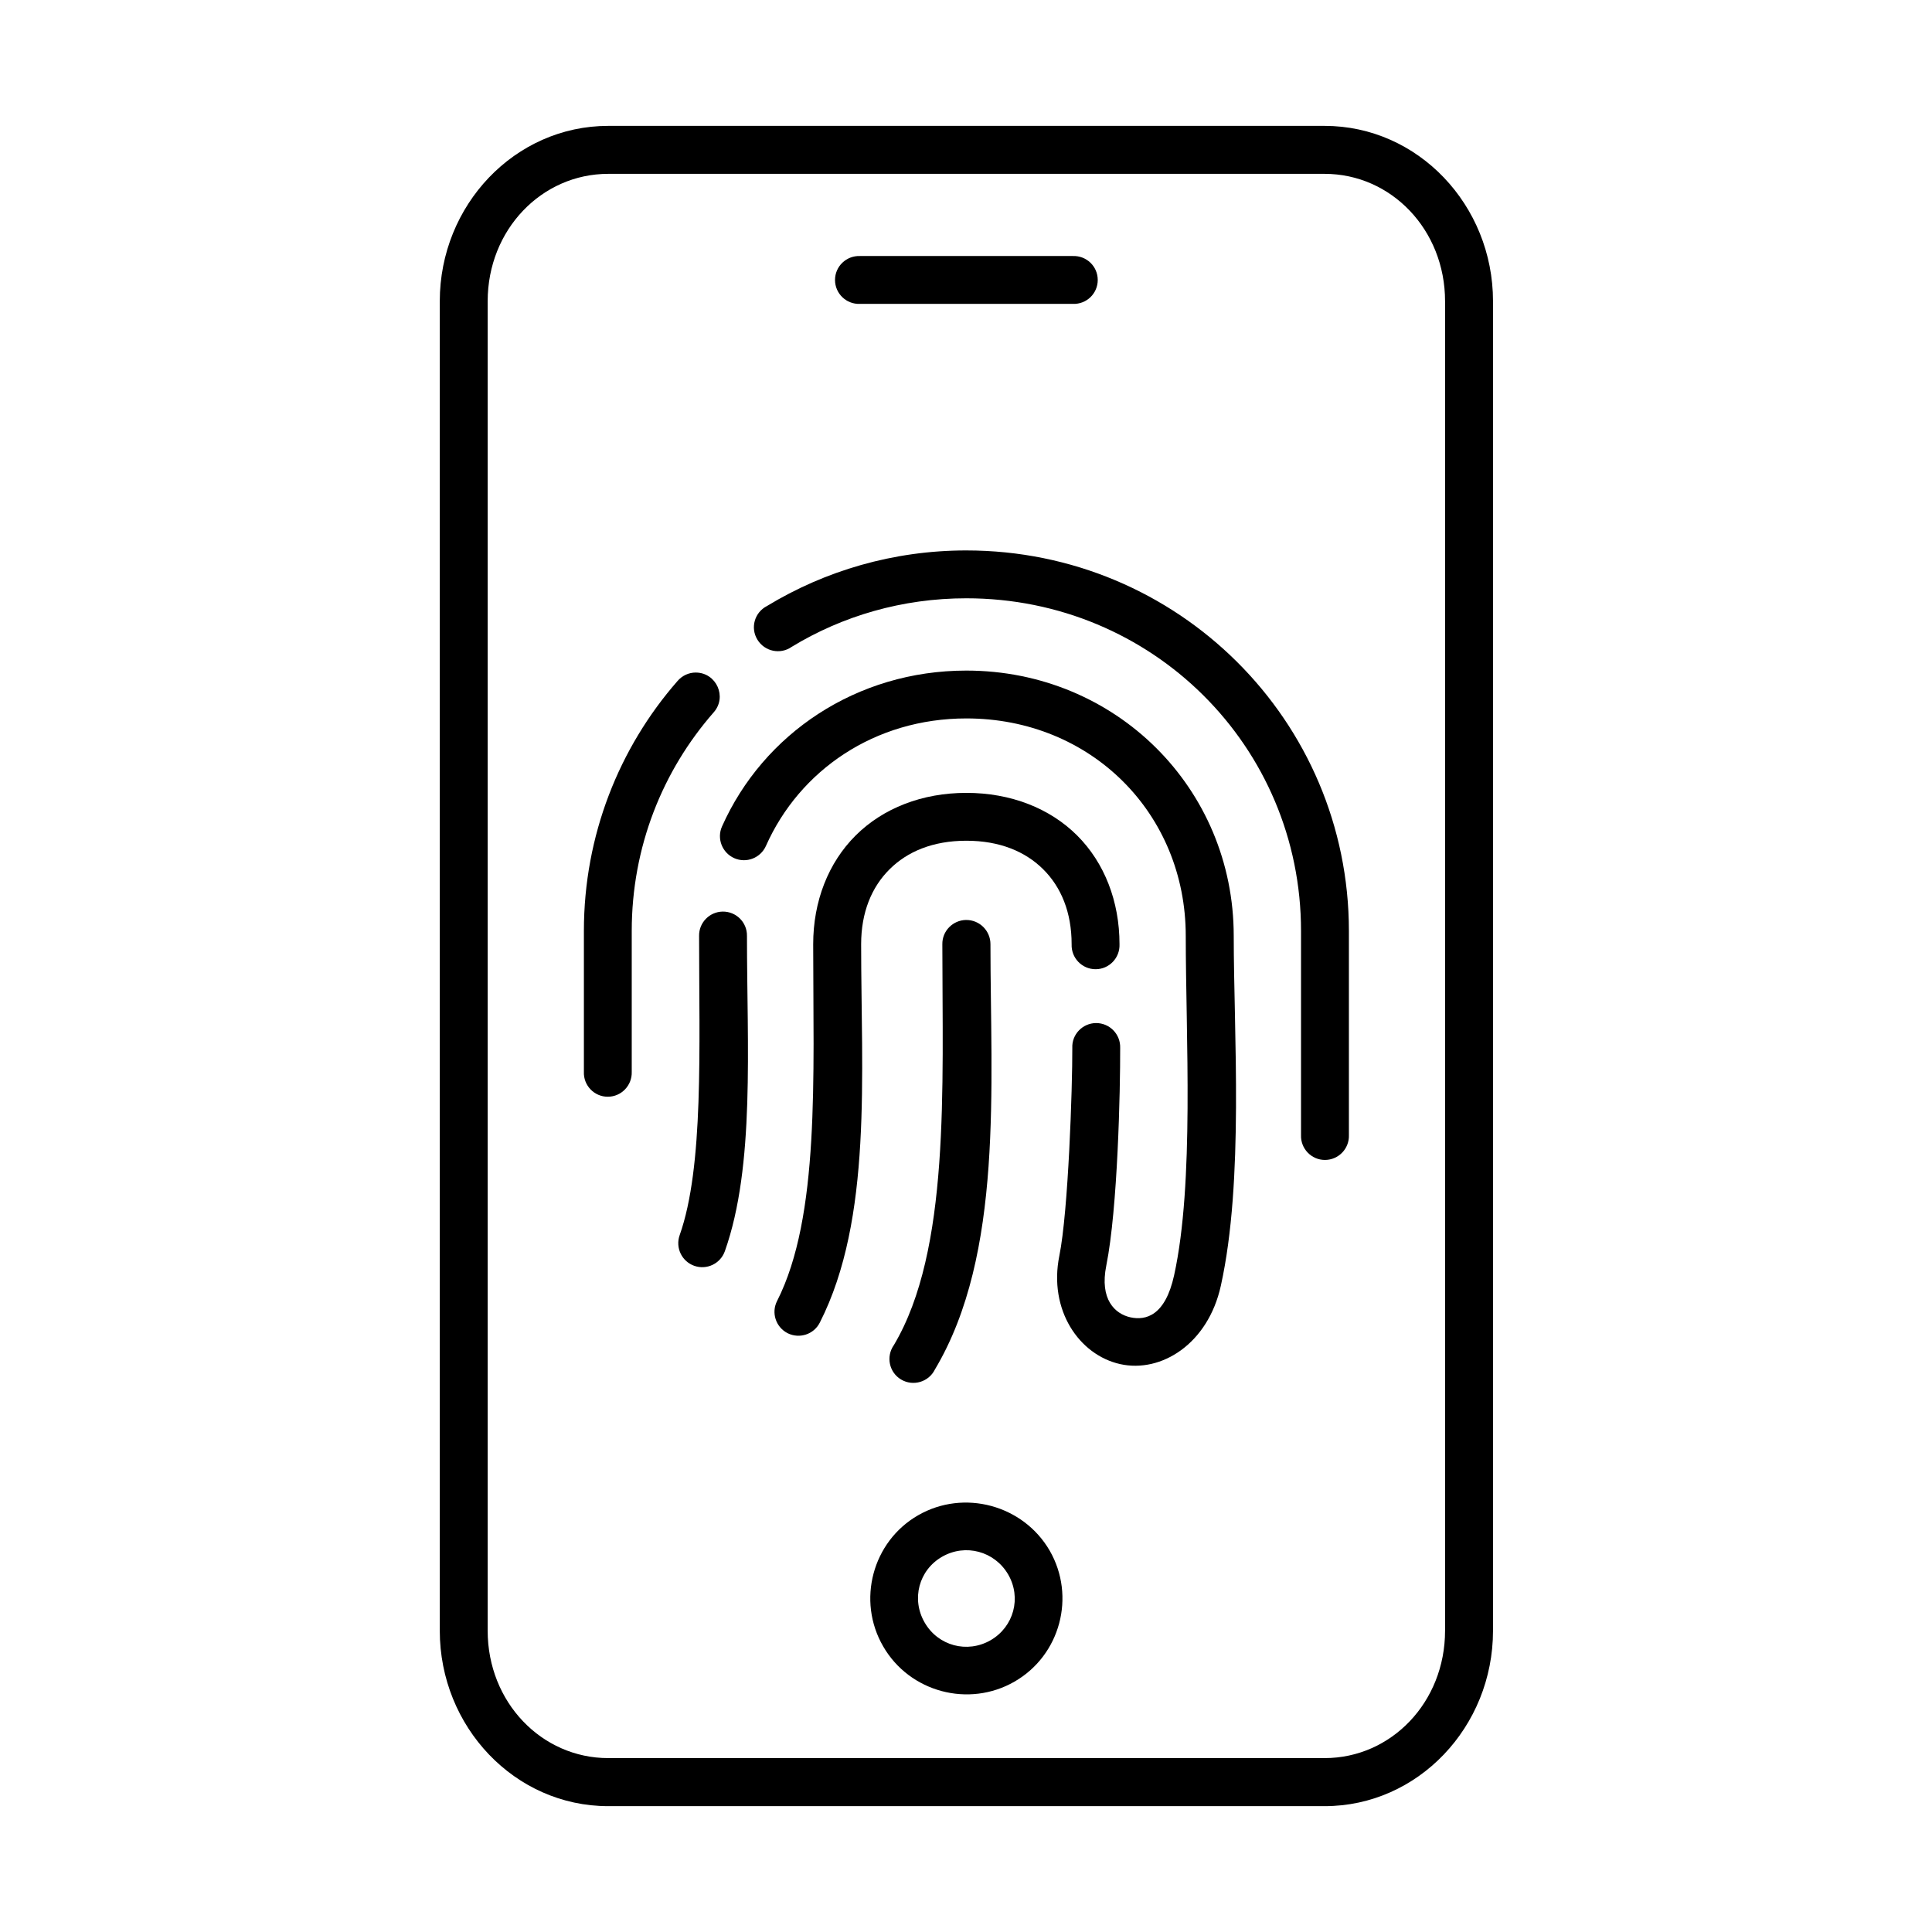
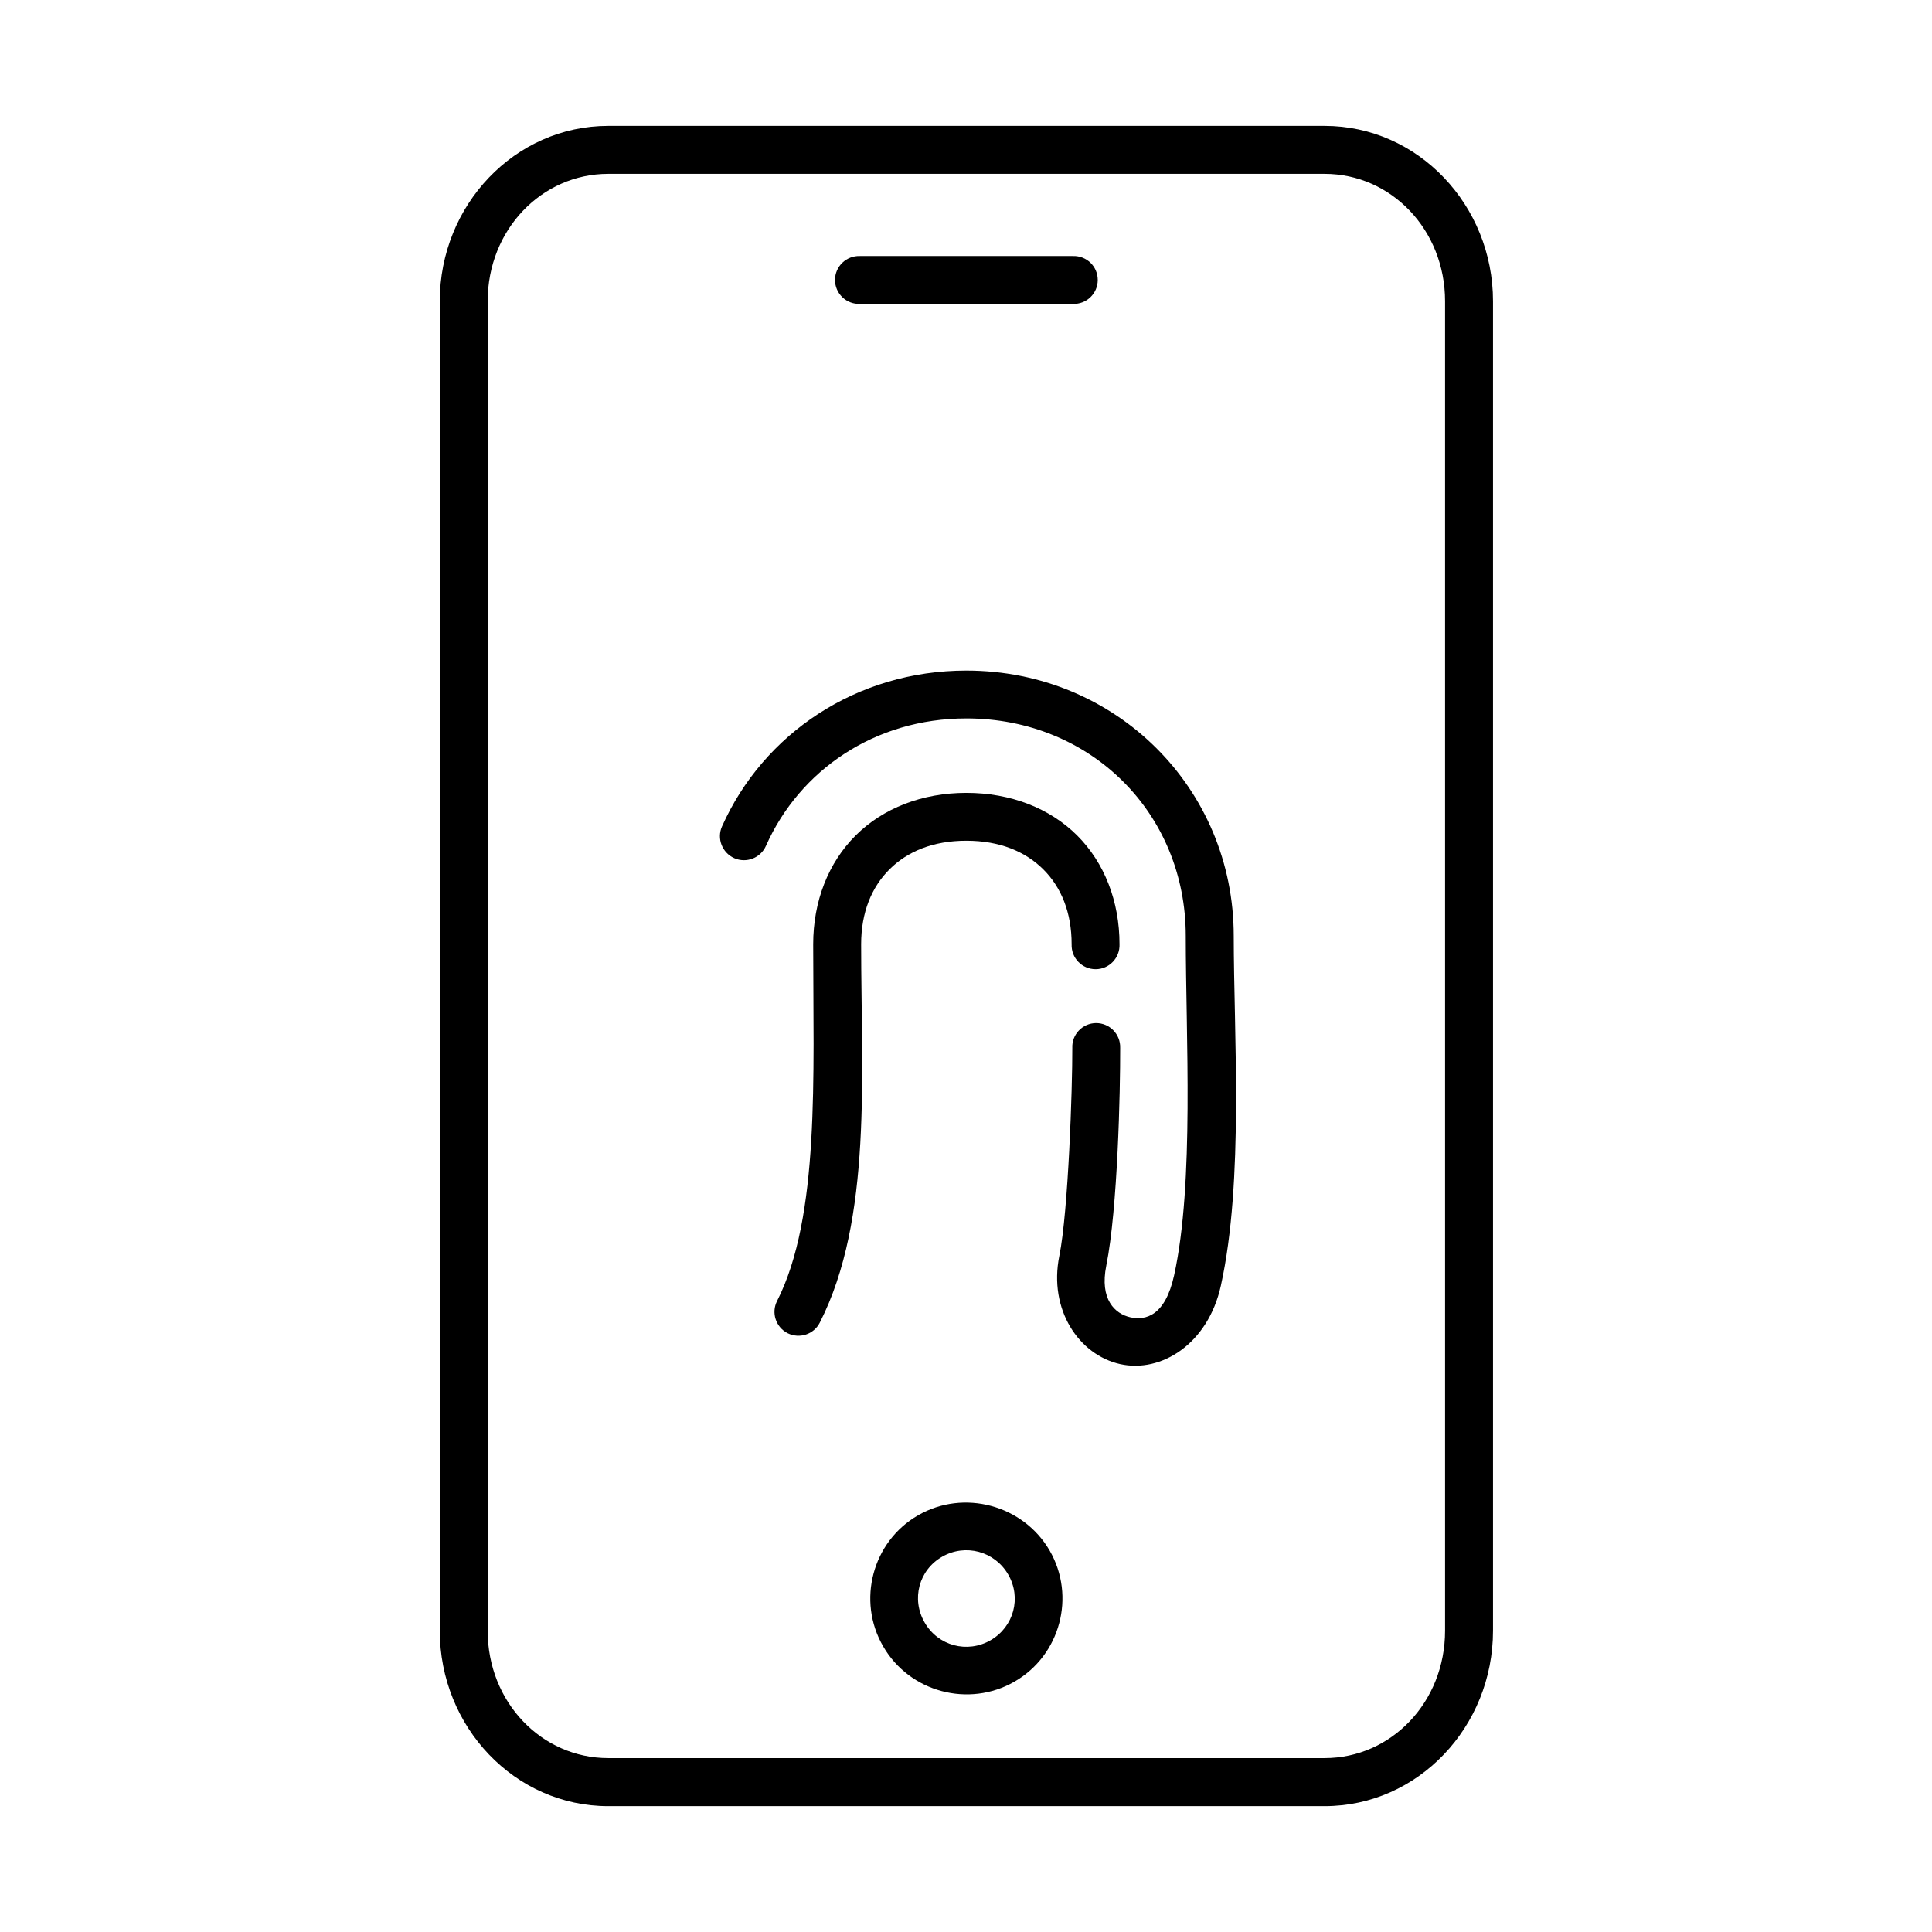
<svg xmlns="http://www.w3.org/2000/svg" fill="#000000" width="800px" height="800px" version="1.1" viewBox="144 144 512 512">
  <g>
-     <path d="m328.39 322.23c-1.863 0-3.617 0.816-4.844 2.246-15.449 17.668-24.809 40.875-24.809 66.238v37.348c-0.145 3.582 2.738 6.582 6.324 6.582 3.617 0 6.465-3 6.356-6.582v-37.348c0-22.25 8.168-42.453 21.691-57.906 3.652-4.078 0.77-10.543-4.719-10.578z" fill-rule="evenodd" />
-     <path d="m400.09 289.87c-19.359 0-37.461 5.394-52.828 14.727-3.297 1.684-4.469 5.766-2.543 8.918 1.93 3.152 6.098 4.023 9.102 1.898 13.43-8.168 29.266-12.859 46.266-12.859 49.285 0 88.699 39.242 88.699 88.168v54.086c-0.141 3.582 2.742 6.59 6.332 6.59 3.609 0 6.492-3.008 6.356-6.59v-54.086c-0.004-55.785-45.348-100.85-101.38-100.85z" fill-rule="evenodd" />
-     <path d="m400 387.8c-3.5 0.062-6.332 2.949-6.269 6.438 0 38.082 2.098 81.141-12.852 106.23-2.133 3.027-1.254 7.234 1.922 9.117 3.18 1.891 7.32 0.672 8.957-2.652 18.277-30.637 14.723-75.246 14.723-112.69 0.031-3.551-2.891-6.496-6.481-6.438z" fill-rule="evenodd" />
    <path d="m400.09 354.12c-11.723 0-22.066 4.059-29.328 11.285-7.266 7.234-11.258 17.465-11.258 28.828 0 35.133 1.801 72.133-9.562 94.527-1.605 3.117-0.352 6.941 2.769 8.543 3.152 1.578 6.977 0.324 8.547-2.801 13.996-27.547 10.953-65.715 10.953-100.27 0-8.477 2.801-15.16 7.523-19.852 4.691-4.691 11.488-7.578 20.348-7.578 8.895 0 15.664 2.883 20.387 7.578 4.727 4.695 7.523 11.375 7.523 19.852-0.141 3.621 2.742 6.621 6.356 6.621 3.59 0 6.473-3 6.332-6.621 0-11.371-3.992-21.598-11.23-28.828-7.258-7.227-17.605-11.285-29.359-11.285z" fill-rule="evenodd" />
    <path d="m400.09 321.71c-29.133 0-53.816 16.766-64.75 41.312-1.426 3.195 0.027 6.957 3.242 8.398 3.203 1.422 6.965-0.027 8.398-3.242 8.918-20.059 28.828-33.789 53.117-33.789 33.031 0 58.141 25.156 58.141 57.629 0 26.422 2.305 65.461-3.086 89.953-2.363 10.758-7.523 12.012-11.578 11.133-4.059-0.906-8.223-4.684-6.387-13.754 3.027-15.109 3.707-46.355 3.672-57.641 0.117-3.617-2.766-6.59-6.387-6.59-3.59 0.027-6.473 3.027-6.297 6.617 0.035 10.523-1.051 43.273-3.441 55.078-2.887 14.348 5.227 26.258 16.129 28.688 10.875 2.418 23.297-5.363 26.68-20.797 6.156-27.84 3.41-67.086 3.41-92.691-0.012-39.148-31.27-70.305-70.863-70.305z" fill-rule="evenodd" />
-     <path d="m335.5 385.58c-3.492 0.062-6.293 2.949-6.234 6.438 0 29.809 1.281 61.18-5.156 79.332-1.164 3.332 0.582 6.941 3.879 8.105 3.32 1.172 6.938-0.582 8.105-3.875 8.023-22.656 5.859-54.262 5.859-83.57 0.055-3.57-2.859-6.484-6.453-6.43z" fill-rule="evenodd" />
    <path d="m305.19 190.07h189.84c17.633 0 31.926 14.805 31.926 33.762v352.31c0 18.984-14.293 33.773-31.926 33.773h-189.84c-17.633 0-31.953-14.789-31.953-33.773v-352.31c0.004-18.953 14.32-33.762 31.953-33.762zm0-12.711c-24.777 0-44.645 21.02-44.645 46.473v352.31c0 25.48 19.859 46.508 44.645 46.508h189.84c24.777 0 44.633-21.027 44.633-46.508v-352.31c0-25.453-19.855-46.473-44.633-46.473z" fill-rule="evenodd" />
    <path d="m371.87 211.85c-3.582-0.117-6.582 2.738-6.582 6.348 0 3.594 3 6.477 6.582 6.332h56.449c3.617 0.145 6.594-2.738 6.594-6.332 0-3.617-2.973-6.473-6.594-6.348z" />
    <path d="m393.67 556.55c6.188-3.551 13.91-1.457 17.5 4.691 3.59 6.18 1.488 13.883-4.656 17.438-6.188 3.559-13.918 1.484-17.473-4.695-3.586-6.18-1.543-13.902 4.629-17.434zm-6.352-10.992c-12.129 6.965-16.297 22.648-9.266 34.75 6.992 12.129 22.684 16.328 34.812 9.332 12.125-6.977 16.301-22.594 9.305-34.723-7.031-12.094-22.723-16.328-34.852-9.359z" fill-rule="evenodd" />
  </g>
</svg>